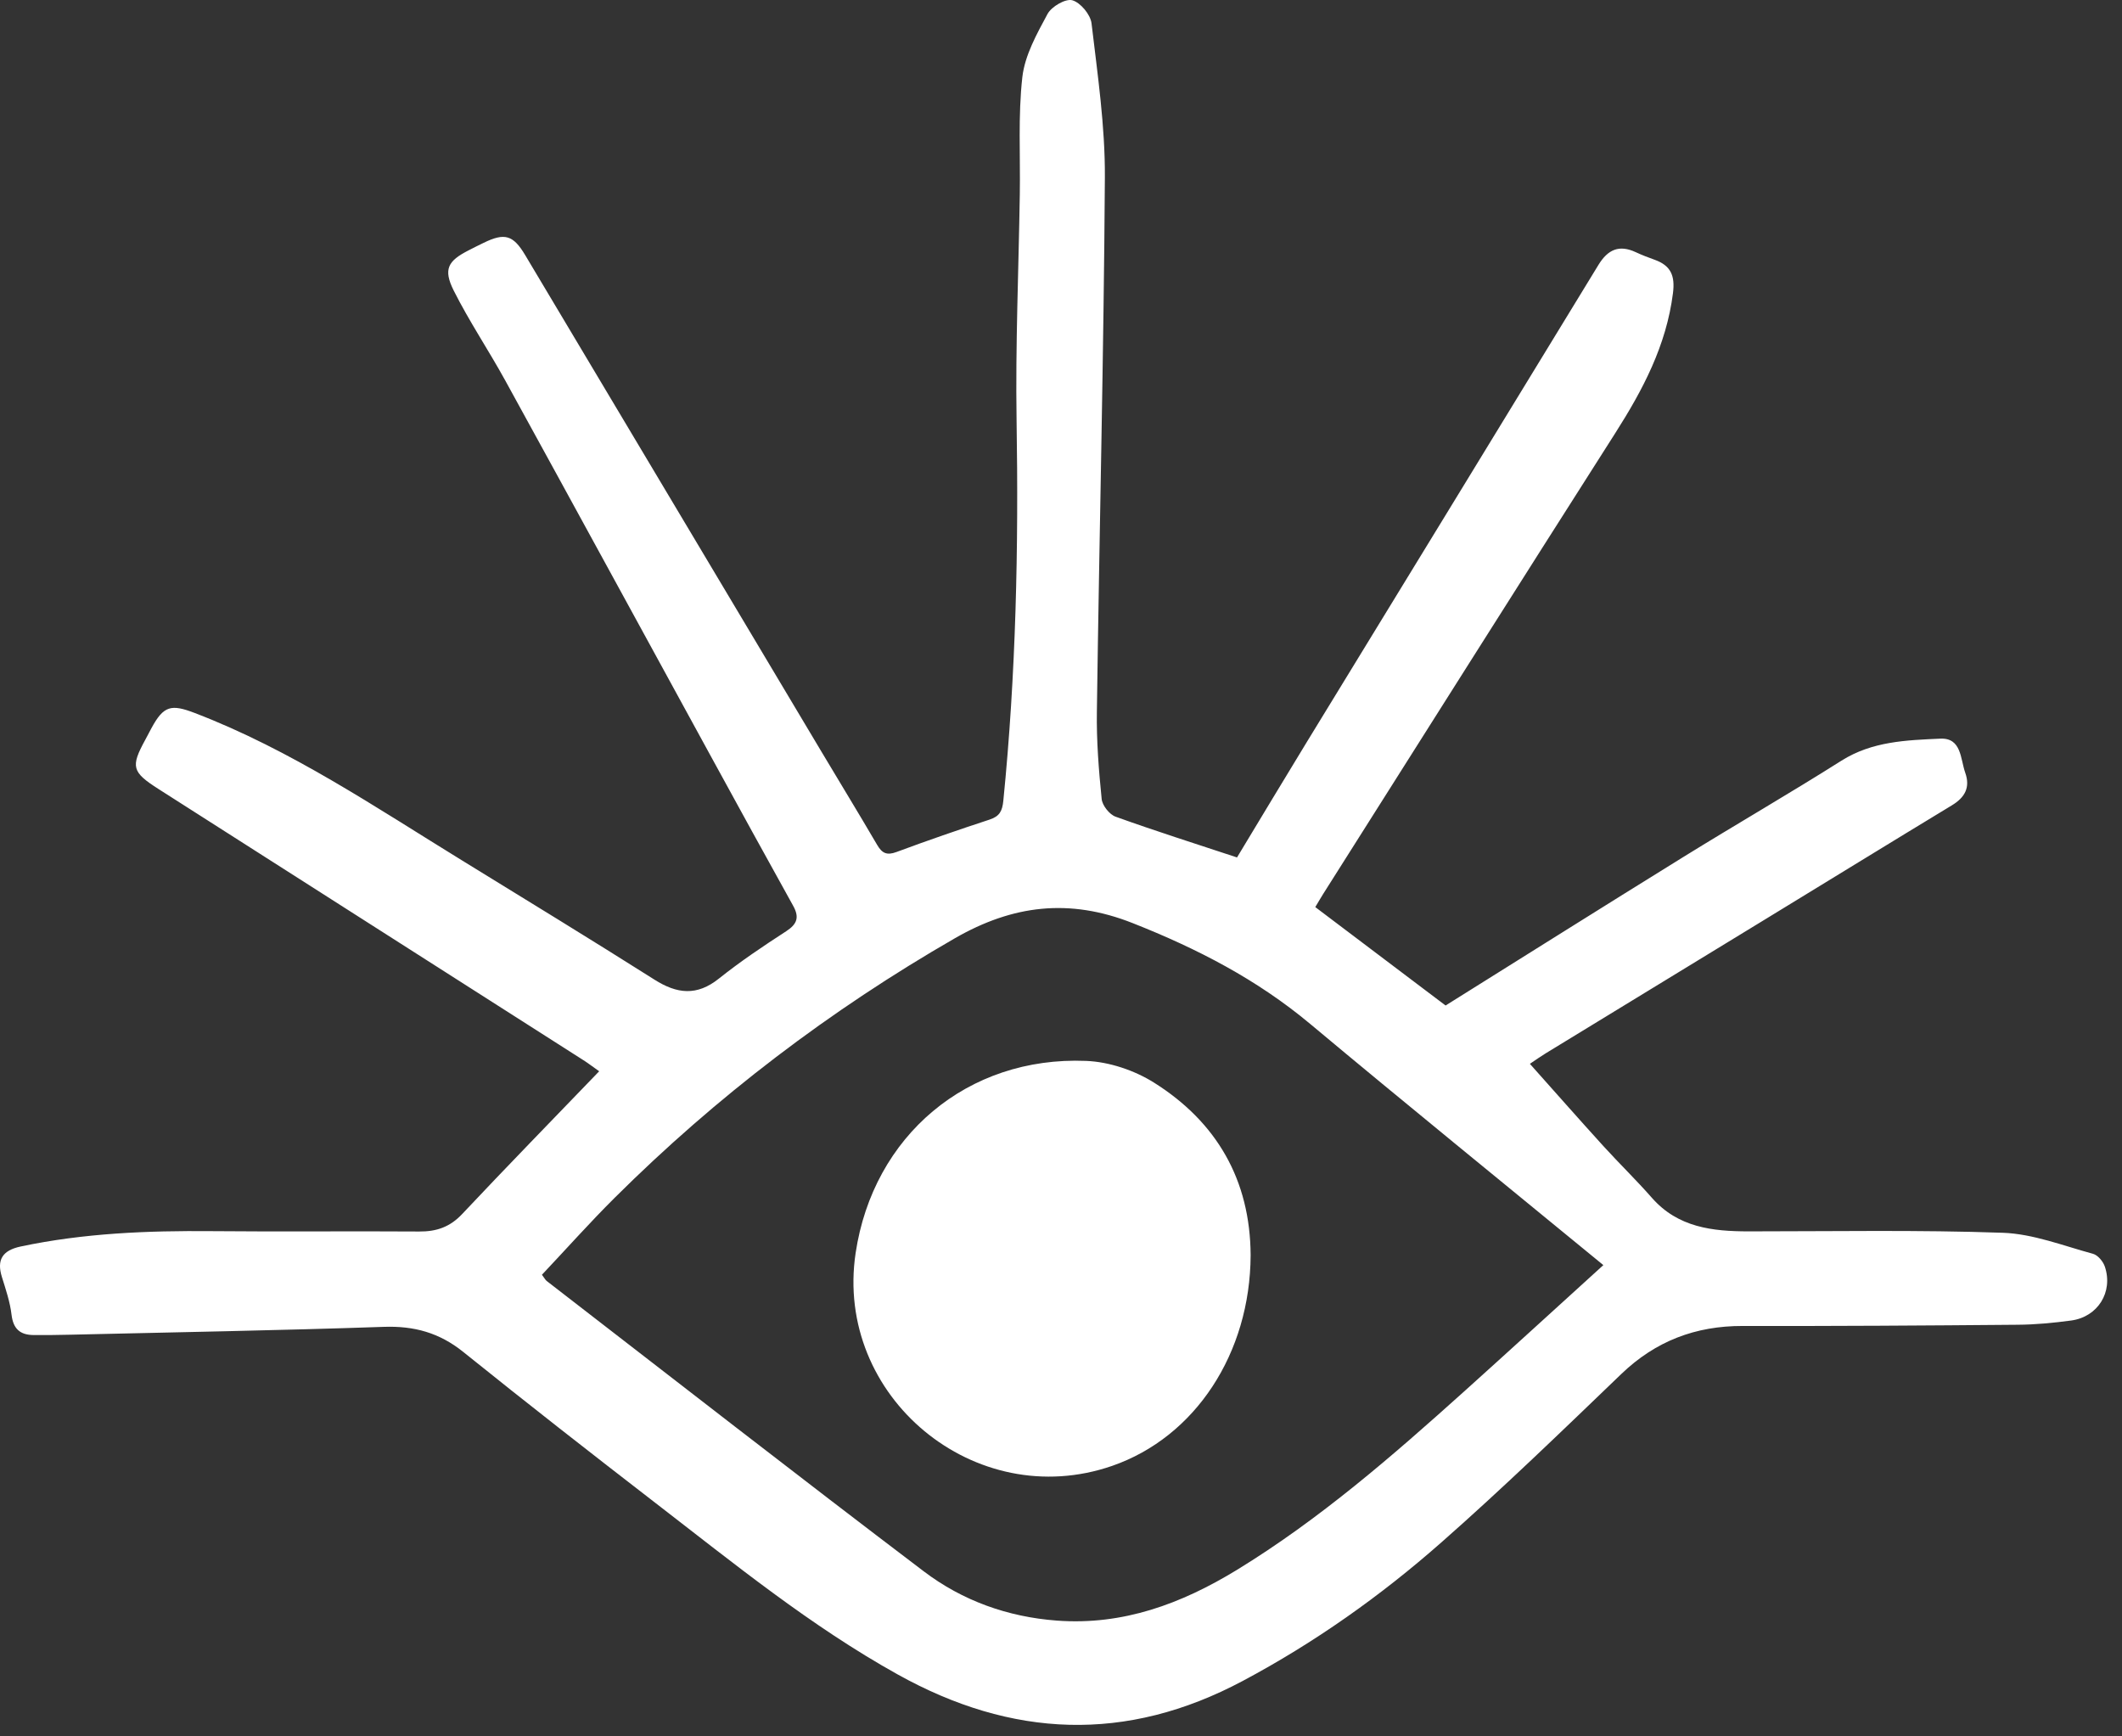
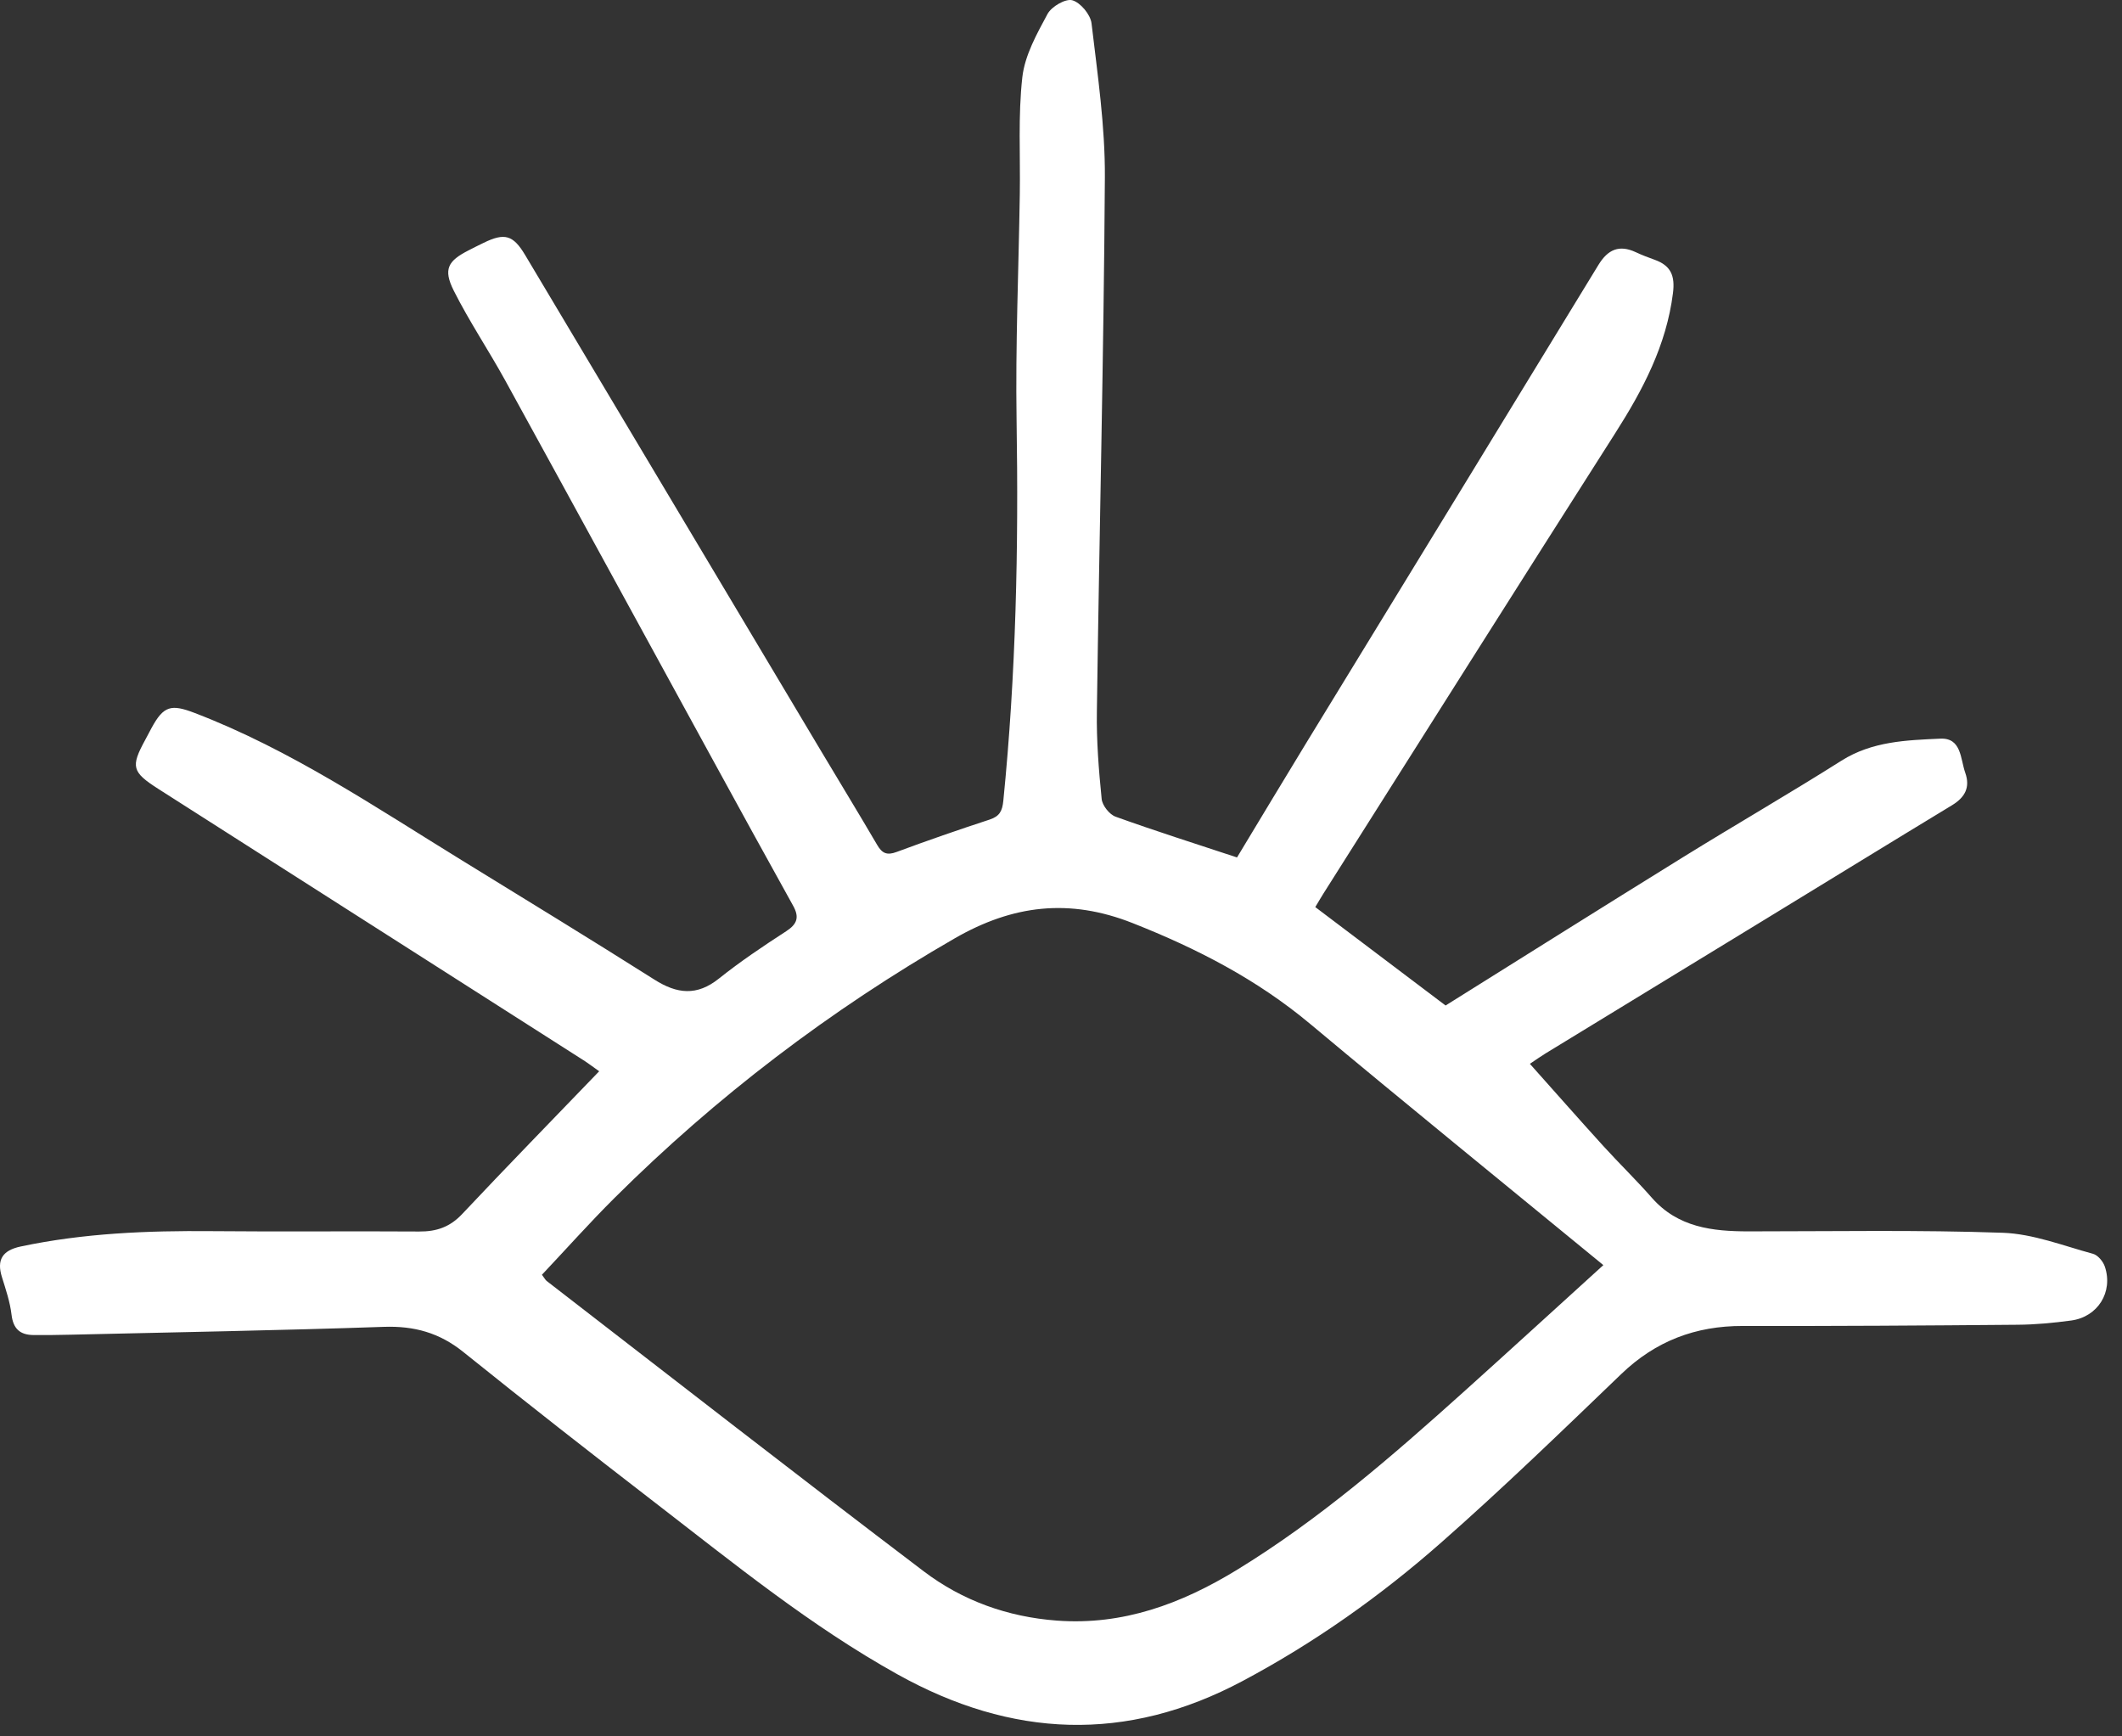
<svg xmlns="http://www.w3.org/2000/svg" width="77px" height="63px" viewBox="0 0 77 63" version="1.1">
  <rect x="0" y="0" width="77" height="63" fill="#333333" stroke="none" />
  <title>Malpaso_PrimaryIcon</title>
  <g id="Page-1" stroke="none" stroke-width="1" fill="none" fill-rule="evenodd">
    <g id="Malpaso_PrimaryIcon" transform="translate(0, 0)" fill="#FFFFFF" fill-rule="nonzero">
      <g id="Group">
        <path d="M47.727,32.911 C49.35,34.137 50.932,35.331 52.455,36.482 C55.363,34.663 58.223,32.864 61.095,31.086 C62.995,29.91 64.931,28.793 66.82,27.599 C67.935,26.895 69.177,26.856 70.406,26.8 C71.178,26.765 71.133,27.528 71.311,28.034 C71.502,28.571 71.3,28.933 70.827,29.219 C68.587,30.577 66.358,31.948 64.122,33.313 C61.445,34.949 58.764,36.582 56.088,38.217 C55.916,38.322 55.752,38.439 55.514,38.598 C56.416,39.608 57.289,40.601 58.179,41.58 C58.755,42.213 59.373,42.812 59.939,43.457 C60.888,44.538 62.142,44.677 63.459,44.677 C66.532,44.677 69.607,44.62 72.678,44.728 C73.775,44.767 74.862,45.197 75.945,45.49 C76.123,45.537 76.317,45.77 76.379,45.959 C76.685,46.88 76.122,47.78 75.158,47.911 C74.512,47.998 73.855,48.061 73.203,48.065 C69.882,48.094 66.56,48.116 63.238,48.109 C61.525,48.105 60.077,48.656 58.833,49.85 C56.683,51.916 54.54,53.992 52.303,55.961 C50.099,57.903 47.703,59.599 45.097,60.987 C40.867,63.243 36.71,63.057 32.569,60.75 C29.415,58.995 26.63,56.725 23.787,54.533 C21.444,52.725 19.112,50.904 16.807,49.049 C15.945,48.356 15.029,48.103 13.931,48.141 C10.139,48.272 6.347,48.336 2.554,48.426 C2.104,48.435 1.654,48.444 1.205,48.438 C0.728,48.431 0.479,48.212 0.419,47.703 C0.365,47.24 0.21,46.785 0.07,46.335 C-0.126,45.71 0.086,45.367 0.75,45.226 C3.039,44.741 5.358,44.648 7.687,44.669 C10.194,44.693 12.704,44.665 15.212,44.682 C15.839,44.687 16.33,44.518 16.772,44.046 C18.395,42.321 20.051,40.625 21.742,38.868 C21.516,38.709 21.347,38.578 21.167,38.464 C16.029,35.184 10.89,31.905 5.751,28.627 C4.785,28.01 4.736,27.821 5.272,26.84 C5.347,26.702 5.419,26.56 5.494,26.422 C5.939,25.6 6.21,25.54 7.075,25.872 C10.56,27.208 13.629,29.291 16.78,31.227 C19.107,32.658 21.438,34.082 23.747,35.543 C24.568,36.064 25.289,36.145 26.089,35.503 C26.865,34.884 27.694,34.328 28.527,33.788 C28.932,33.525 29.012,33.276 28.777,32.857 C27.78,31.064 26.793,29.263 25.807,27.461 C23.315,22.909 20.832,18.352 18.333,13.804 C17.728,12.704 17.024,11.658 16.462,10.539 C16.077,9.767 16.252,9.466 17.008,9.081 C17.188,8.989 17.368,8.897 17.552,8.809 C18.309,8.44 18.619,8.523 19.054,9.251 C22.64,15.257 26.224,21.268 29.81,27.276 C30.481,28.401 31.165,29.519 31.825,30.648 C32.003,30.955 32.175,31.045 32.53,30.913 C33.65,30.497 34.781,30.106 35.916,29.734 C36.275,29.615 36.37,29.422 36.407,29.054 C36.868,24.462 36.963,19.862 36.888,15.251 C36.845,12.52 36.963,9.787 37.005,7.054 C37.028,5.634 36.939,4.203 37.097,2.8 C37.187,2.006 37.622,1.231 38.011,0.507 C38.156,0.238 38.666,-0.059 38.911,0.01 C39.206,0.093 39.57,0.528 39.608,0.848 C39.827,2.705 40.103,4.575 40.092,6.438 C40.052,12.894 39.89,19.35 39.802,25.808 C39.785,26.866 39.869,27.93 39.975,28.983 C39.996,29.221 40.256,29.552 40.483,29.632 C41.924,30.151 43.385,30.613 44.887,31.11 C45.729,29.719 46.561,28.327 47.406,26.945 C50.939,21.167 54.476,15.393 58.002,9.611 C58.345,9.05 58.755,8.869 59.359,9.151 C59.583,9.256 59.817,9.345 60.05,9.428 C60.632,9.64 60.786,10.005 60.706,10.638 C60.466,12.533 59.615,14.143 58.609,15.72 C55.065,21.278 51.548,26.852 48.022,32.421 C47.937,32.554 47.86,32.691 47.727,32.911 M58.18,45.901 C54.575,42.941 51.035,40.07 47.537,37.146 C45.605,35.533 43.436,34.415 41.102,33.493 C38.795,32.581 36.744,32.837 34.646,34.044 C30.117,36.652 25.999,39.784 22.298,43.465 C21.392,44.367 20.54,45.324 19.665,46.251 C19.758,46.374 19.789,46.439 19.839,46.478 C24.395,49.996 28.936,53.536 33.522,57.013 C34.925,58.077 36.567,58.666 38.349,58.799 C40.75,58.978 42.87,58.188 44.879,56.962 C47.882,55.125 50.522,52.828 53.125,50.488 C54.784,48.996 56.432,47.488 58.18,45.901" id="Shape" />
      </g>
      <g id="Group" transform="translate(30.968, 38.484)">
-         <path d="M14.413,7.055 C14.4,10.615 12.405,13.656 9.389,14.701 C4.411,16.425 -0.702,12.183 0.08,6.977 C0.717,2.728 4.133,-0.168 8.444,0.008 C9.282,0.041 10.201,0.351 10.913,0.8 C13.185,2.231 14.398,4.329 14.413,7.055" id="Path" />
-       </g>
+         </g>
    </g>
  </g>
</svg>